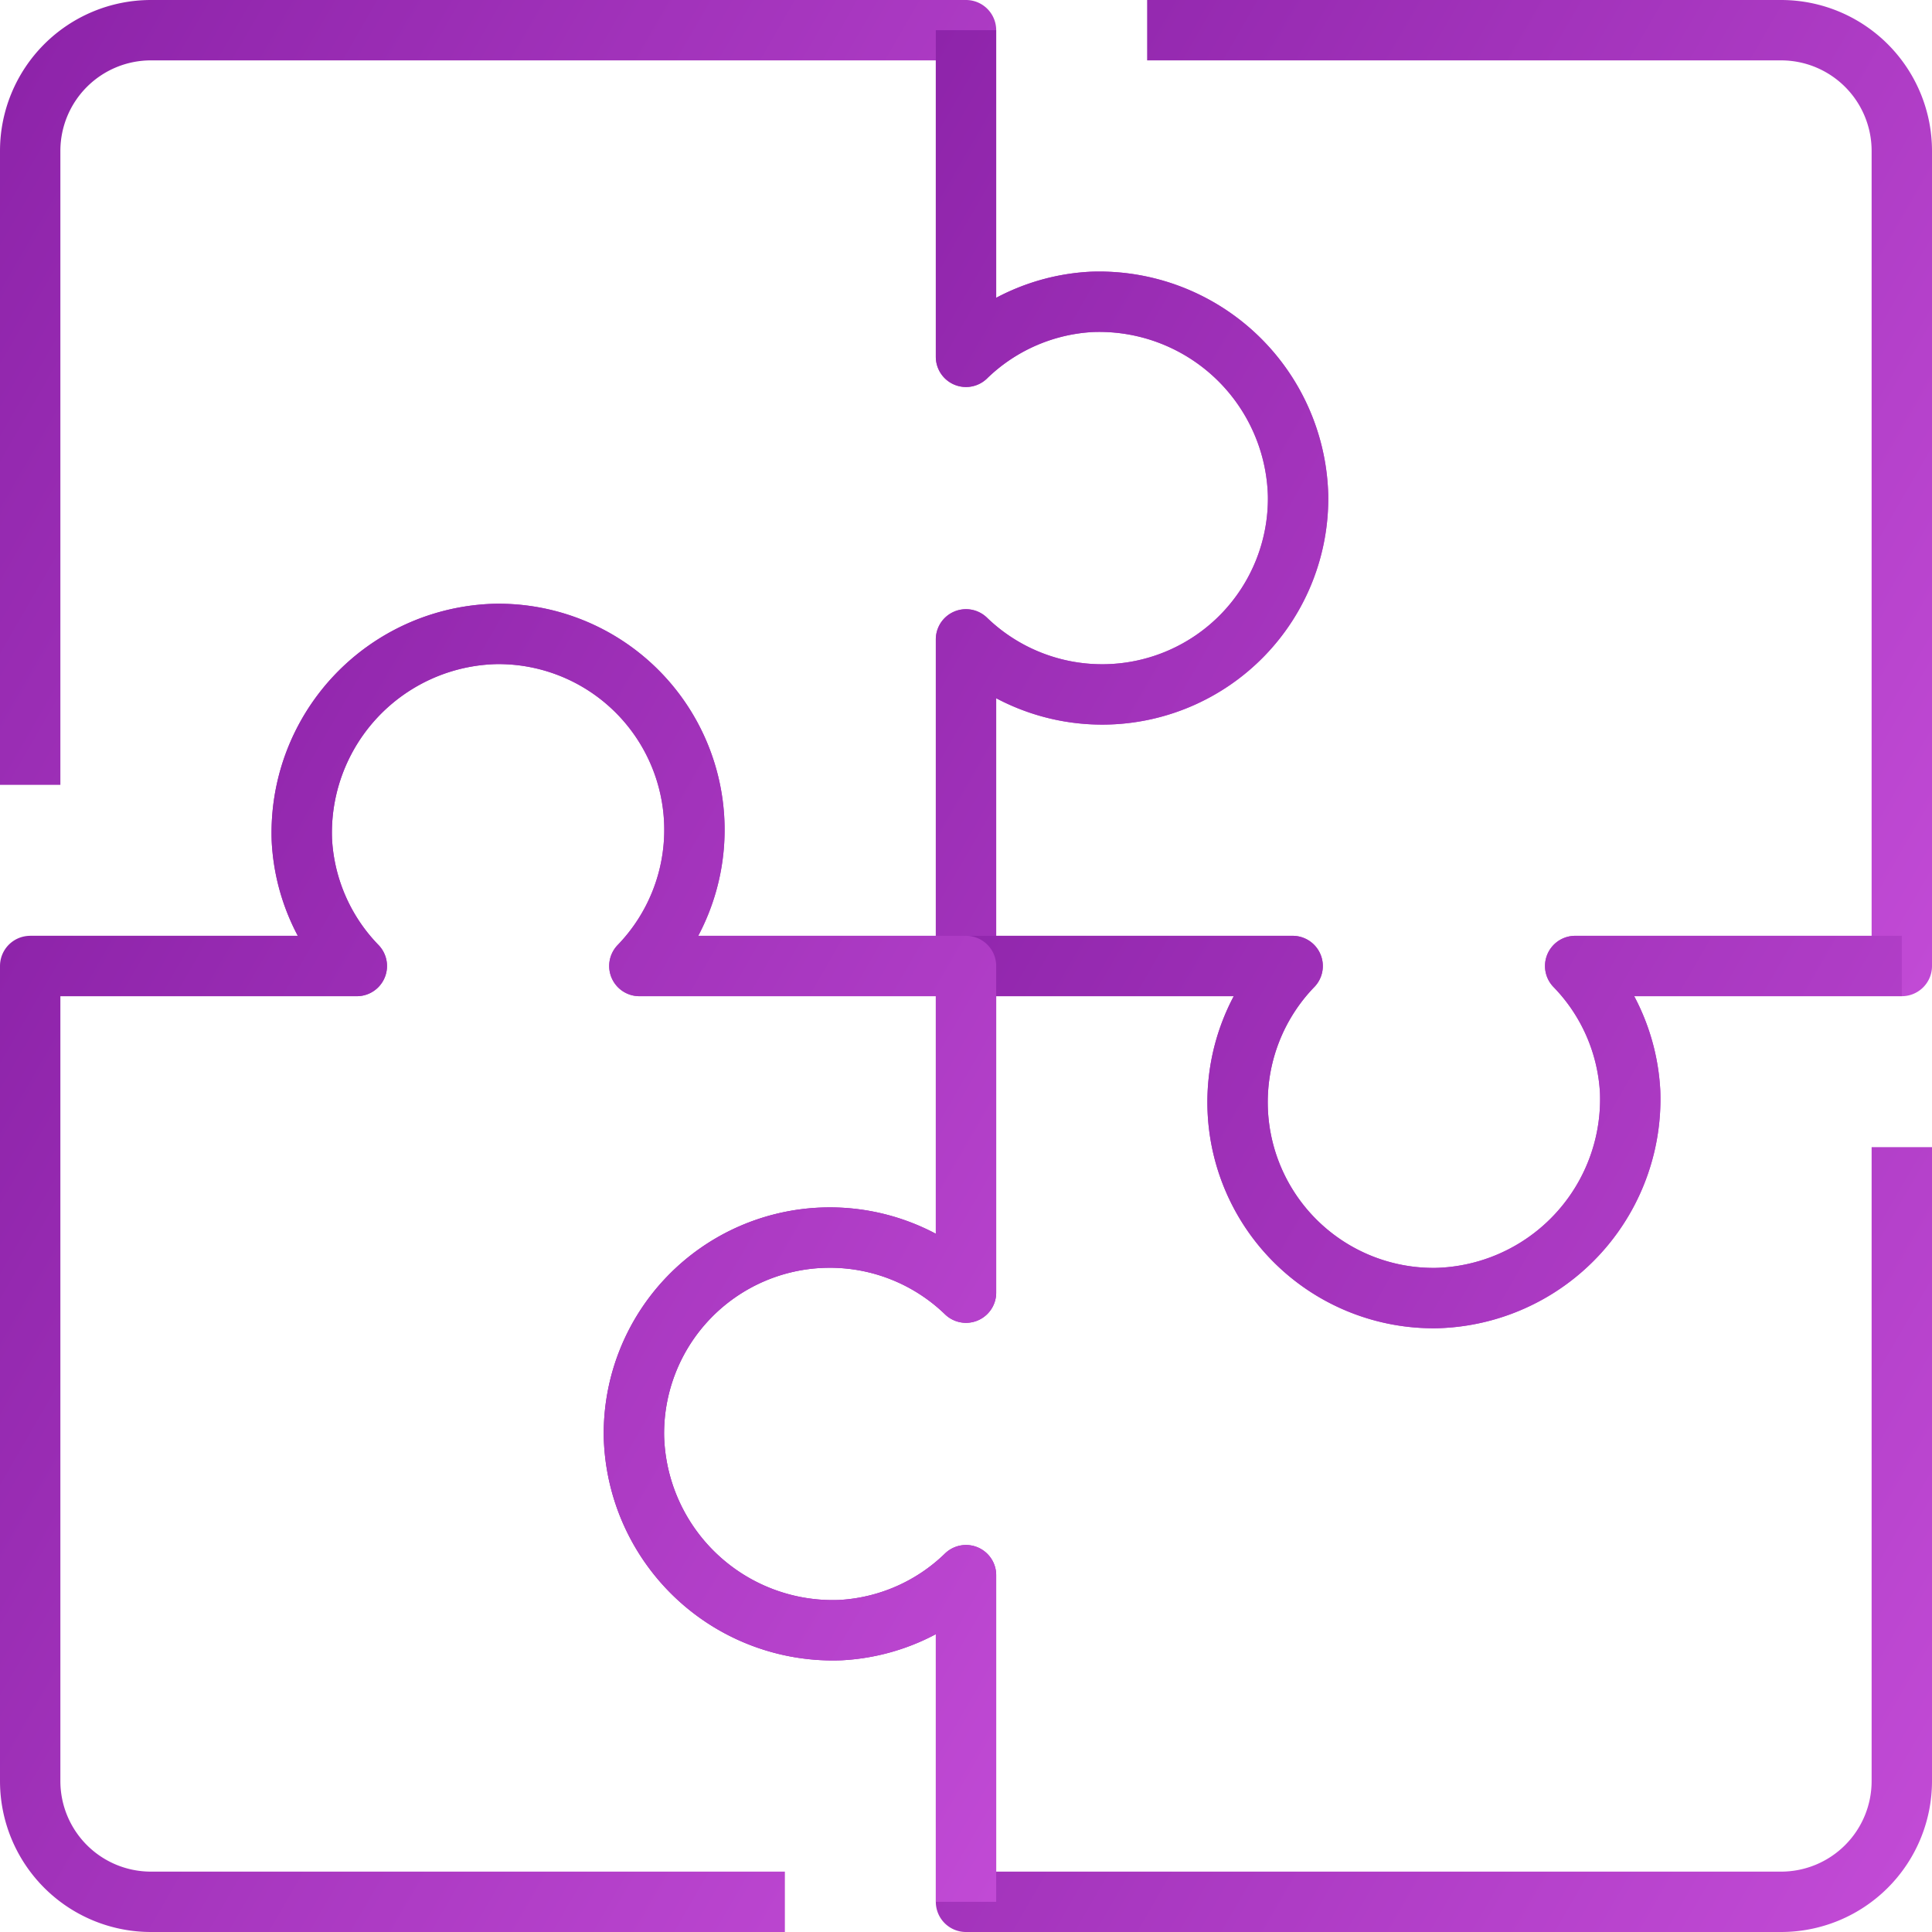
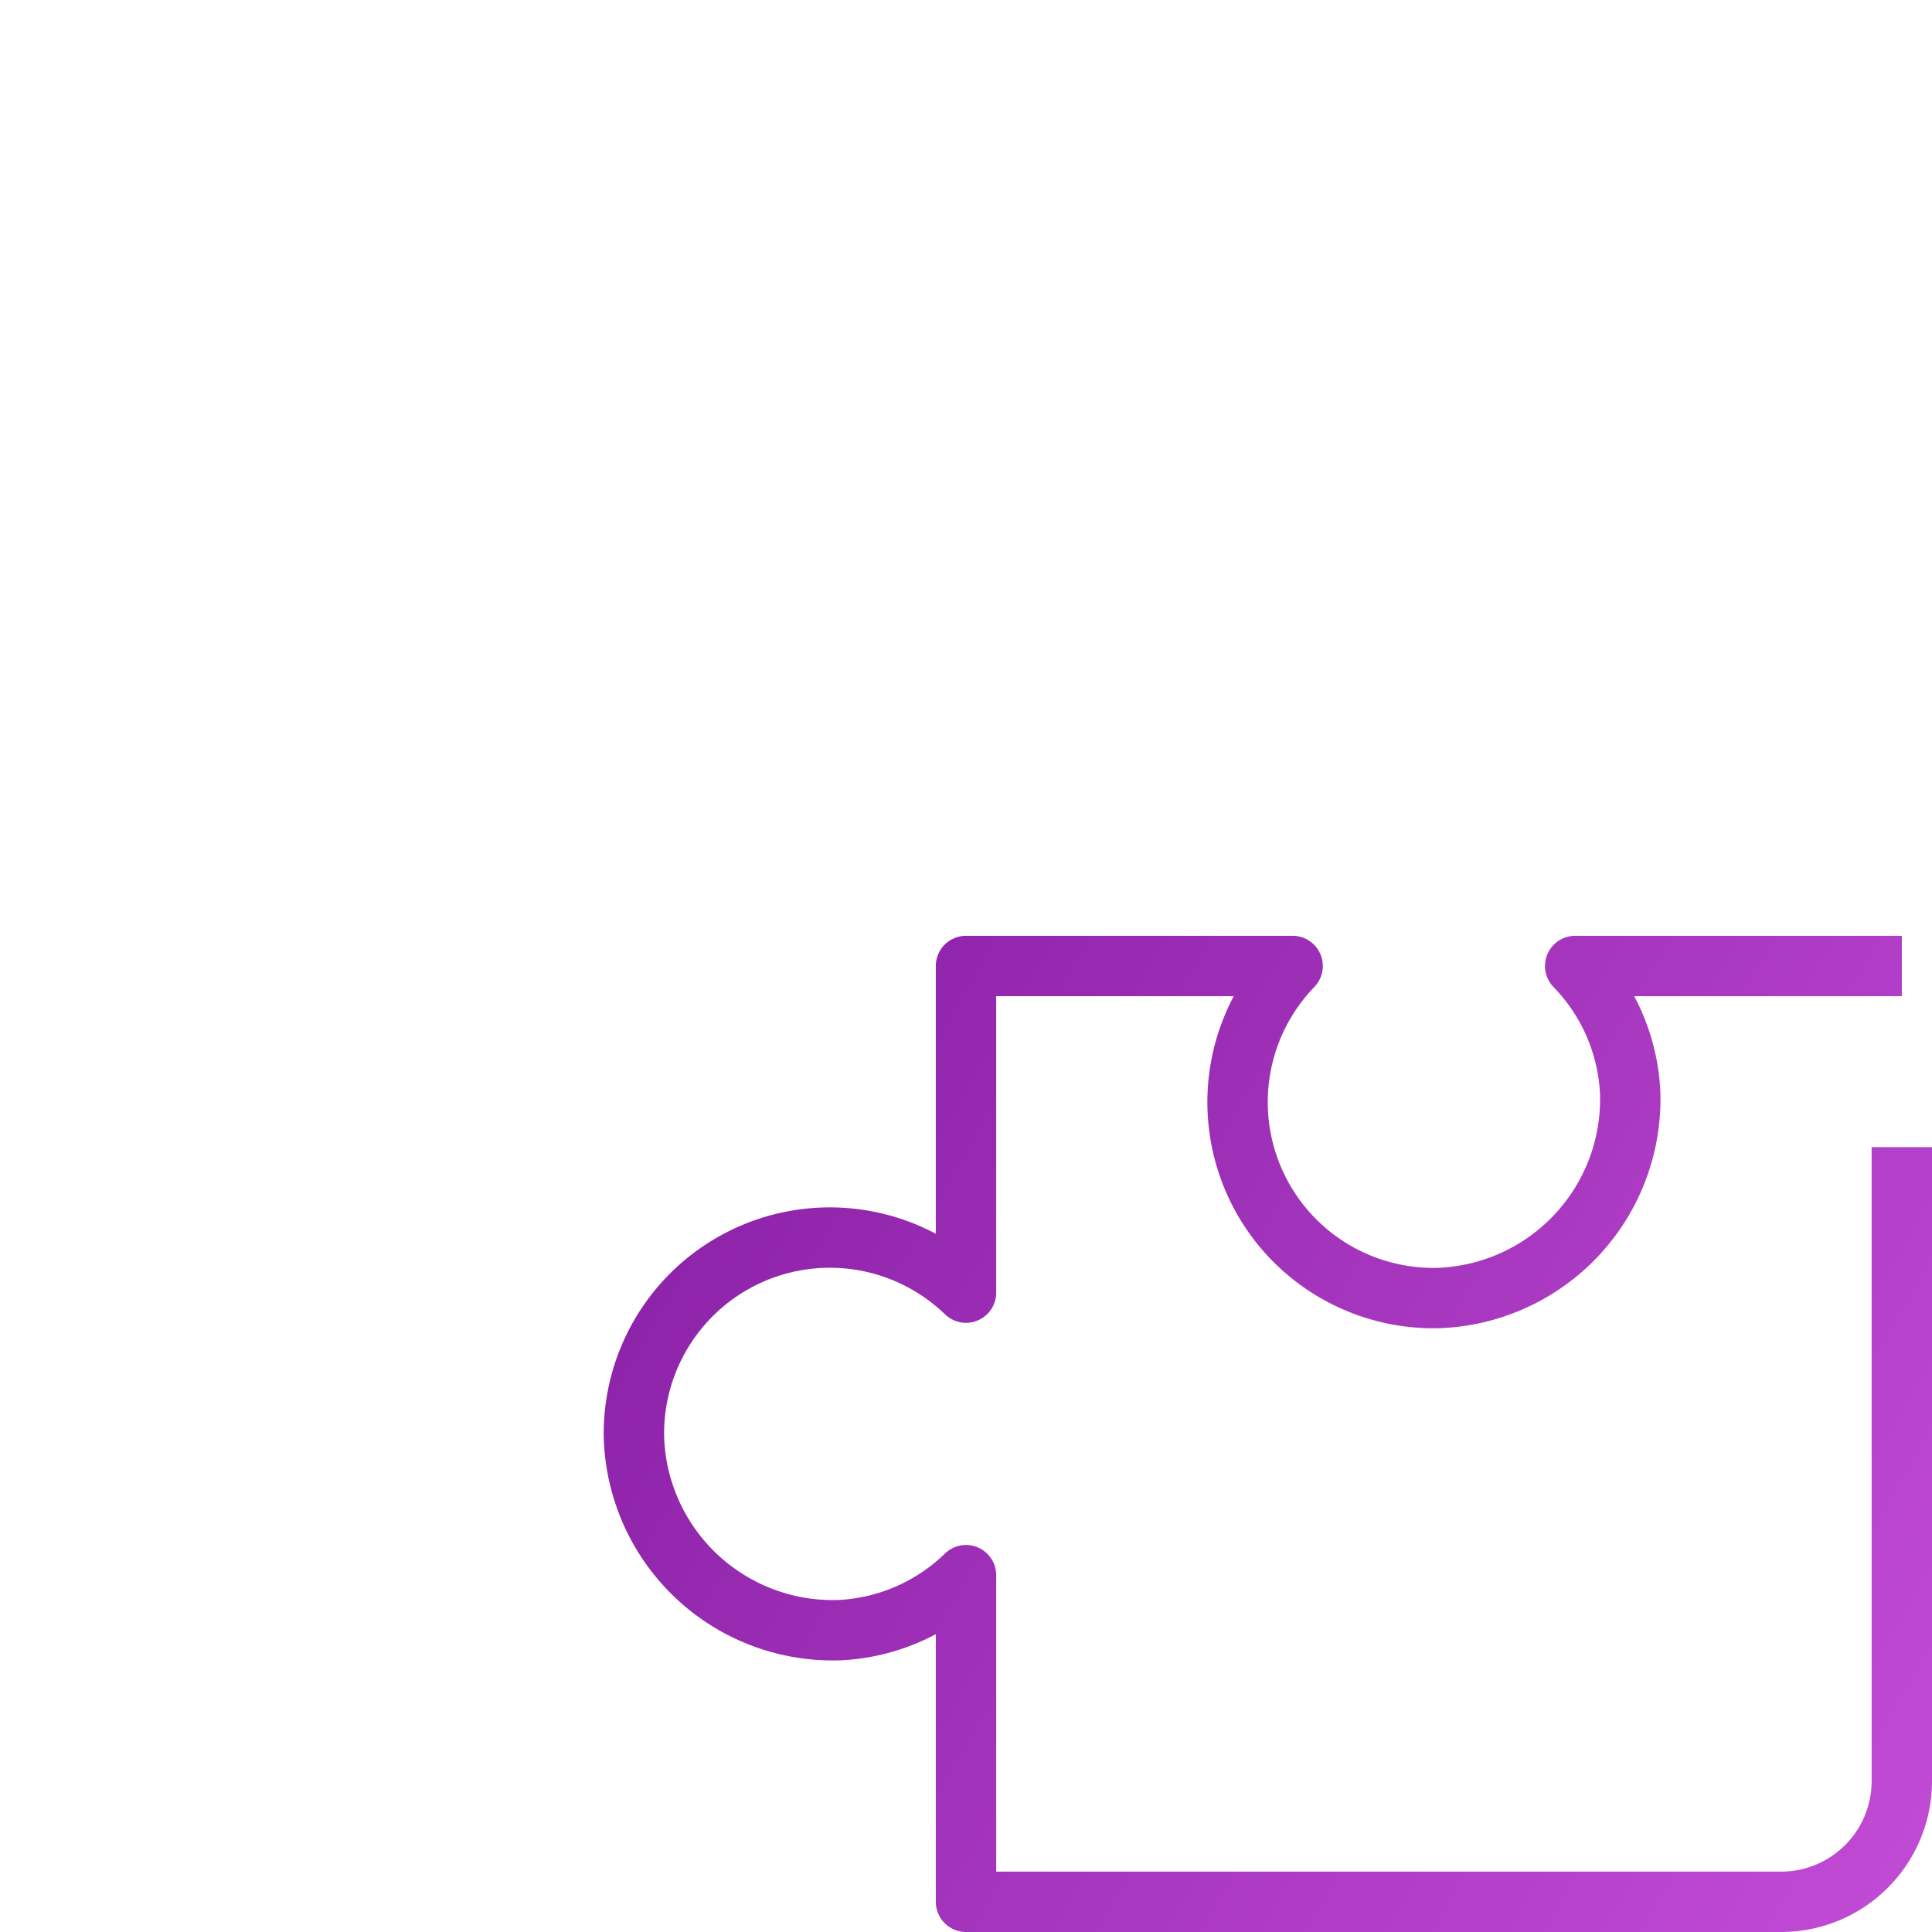
<svg xmlns="http://www.w3.org/2000/svg" xmlns:xlink="http://www.w3.org/1999/xlink" viewBox="0 0 64 64">
  <defs>
    <style>.cls-1,.cls-2,.cls-3,.cls-4{fill:none;stroke-linejoin:round;stroke-width:2px;}.cls-1{stroke:url(#linear-gradient);}.cls-2{stroke:url(#linear-gradient-2);}.cls-3{stroke:url(#linear-gradient-3);}.cls-4{stroke:url(#linear-gradient-4);}</style>
    <linearGradient id="linear-gradient" x1="38.03" y1="28.85" x2="-1.4" y2="6.09" gradientUnits="userSpaceOnUse">
      <stop offset="0" stop-color="#c14ad5" />
      <stop offset="1" stop-color="#8e24aa" />
    </linearGradient>
    <linearGradient id="linear-gradient-2" x1="65.67" y1="29.37" x2="27.39" y2="7.26" xlink:href="#linear-gradient" />
    <linearGradient id="linear-gradient-3" x1="65.4" y1="57.91" x2="25.97" y2="35.15" xlink:href="#linear-gradient" />
    <linearGradient id="linear-gradient-4" x1="36.61" y1="56.74" x2="-1.67" y2="34.63" xlink:href="#linear-gradient" />
  </defs>
  <g id="Layer_2" data-name="Layer 2">
    <g id="Capa_1" data-name="Capa 1">
      <g id="solutions">
-         <path class="cls-1" d="M1,32H11.82A6.46,6.46,0,0,1,10,27.84,6.59,6.59,0,0,1,16.41,21a6.49,6.49,0,0,1,4.77,11H32V21.18a6.49,6.49,0,0,0,11-4.77A6.59,6.59,0,0,0,36.16,10,6.46,6.46,0,0,0,32,11.82V1H5A4,4,0,0,0,1,5V26" />
-         <path class="cls-2" d="M32,1V11.82A6.46,6.46,0,0,1,36.16,10,6.59,6.59,0,0,1,43,16.41a6.49,6.49,0,0,1-11,4.77V32H42.82a6.49,6.49,0,0,0,4.77,11A6.59,6.59,0,0,0,54,36.16,6.46,6.46,0,0,0,52.18,32H63V5a4,4,0,0,0-4-4H38" />
        <path class="cls-3" d="M63,32H52.18A6.46,6.46,0,0,1,54,36.16,6.59,6.59,0,0,1,47.59,43a6.49,6.49,0,0,1-4.77-11H32V42.82a6.49,6.49,0,0,0-11,4.77A6.59,6.59,0,0,0,27.84,54,6.46,6.46,0,0,0,32,52.18V63H59a4,4,0,0,0,4-4V38" />
-         <path class="cls-4" d="M32,63V52.18A6.46,6.46,0,0,1,27.84,54,6.59,6.59,0,0,1,21,47.59a6.49,6.49,0,0,1,11-4.77V32H21.18a6.49,6.49,0,0,0-4.77-11A6.59,6.59,0,0,0,10,27.84,6.46,6.46,0,0,0,11.82,32H1V59a4,4,0,0,0,4,4H26" />
      </g>
    </g>
  </g>
</svg>